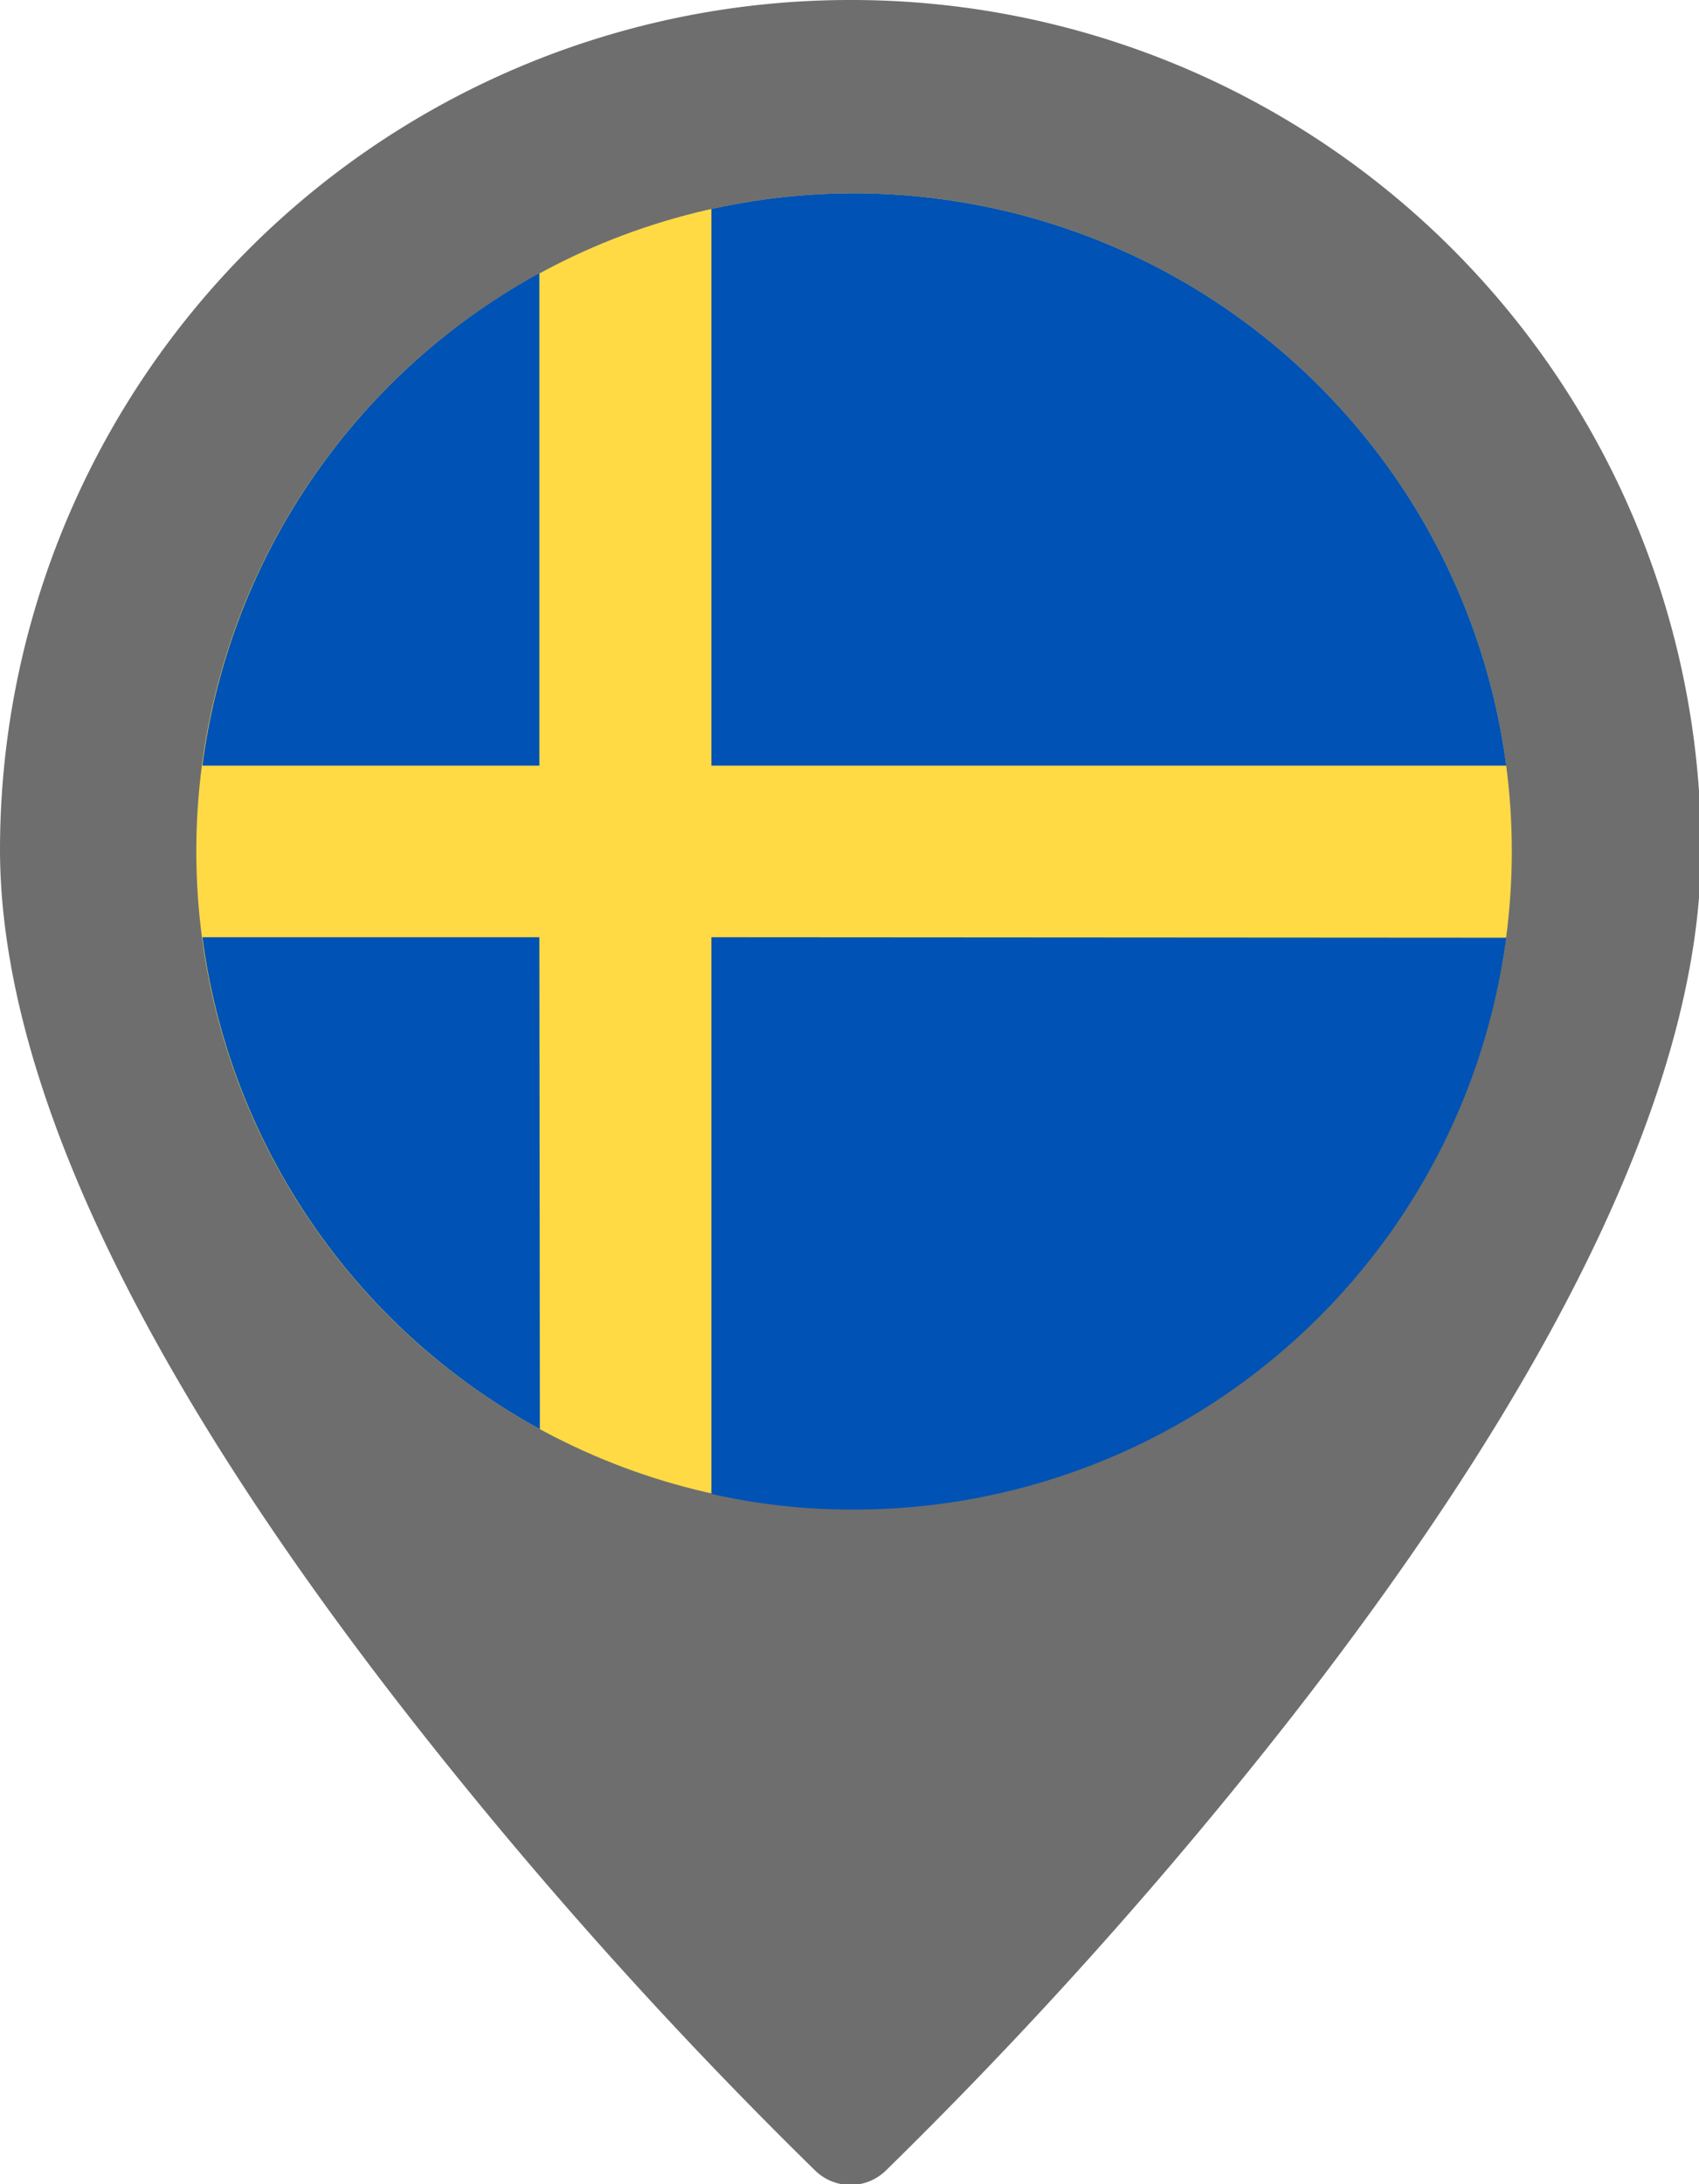
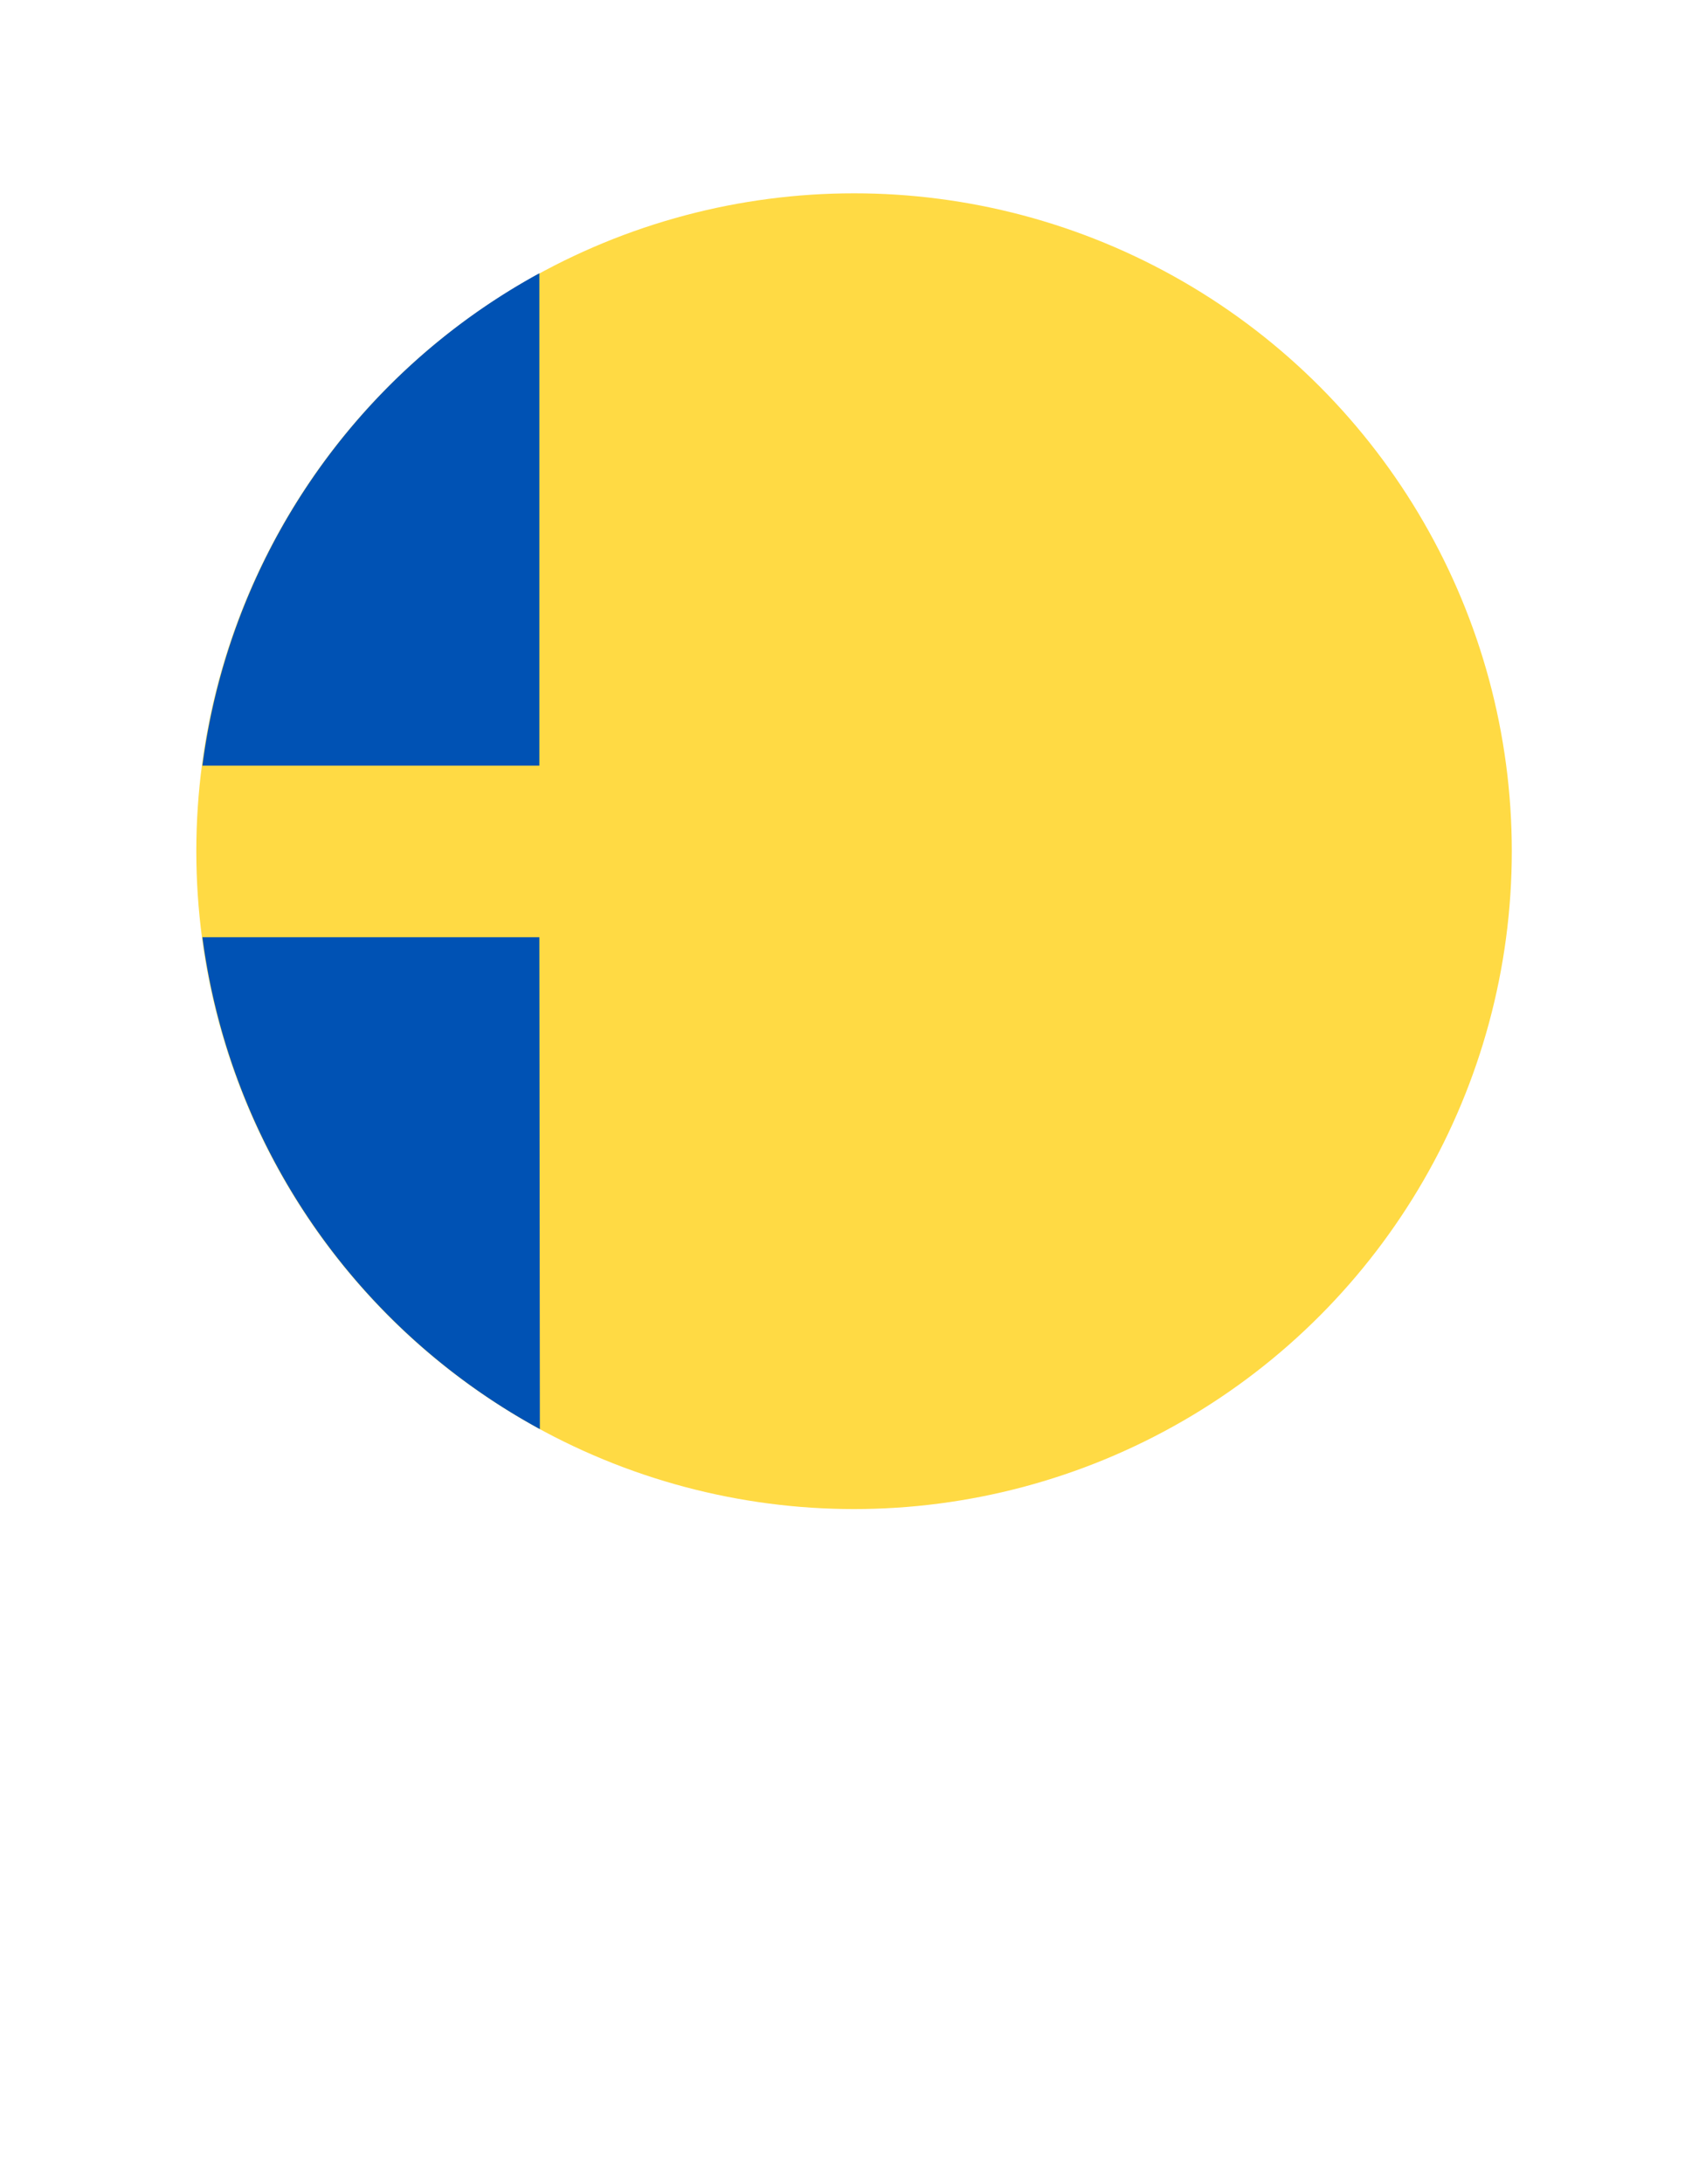
<svg xmlns="http://www.w3.org/2000/svg" viewBox="0 0 33.58 43.16">
  <g id="Layer_2" data-name="Layer 2">
    <g id="Layer_1-2" data-name="Layer 1">
      <g id="_01-home" data-name=" 01-home">
        <g id="glyph">
-           <path id="Path_582822" data-name="Path 582822" d="M16.79,0A16.8,16.8,0,0,0,0,16.78c0,4.5,2.72,10.28,8.1,17.16a91.45,91.45,0,0,0,8,8.94,1,1,0,0,0,1.42,0,91.45,91.45,0,0,0,8-8.94c5.37-6.88,8.1-12.66,8.1-17.16A16.79,16.79,0,0,0,16.79,0Zm0,28.77a12,12,0,1,1,12-12h0A12,12,0,0,1,16.79,28.77Z" style="fill:#6e6e6e" />
-         </g>
+           </g>
      </g>
      <circle cx="16.88" cy="16.82" r="13" style="fill:#ffda44" />
-       <path d="M14.06,15.13H29.77a13,13,0,0,0-15.71-11v11Z" style="fill:#0052b4" />
      <path d="M10.66,15.13V5.4A13,13,0,0,0,4,15.13Z" style="fill:#0052b4" />
      <path d="M10.66,18.52H4a13,13,0,0,0,6.67,9.72Z" style="fill:#0052b4" />
-       <path d="M14.06,18.52v11a12.5,12.5,0,0,0,2.82.31,13,13,0,0,0,12.89-11.3Z" style="fill:#0052b4" />
    </g>
  </g>
</svg>